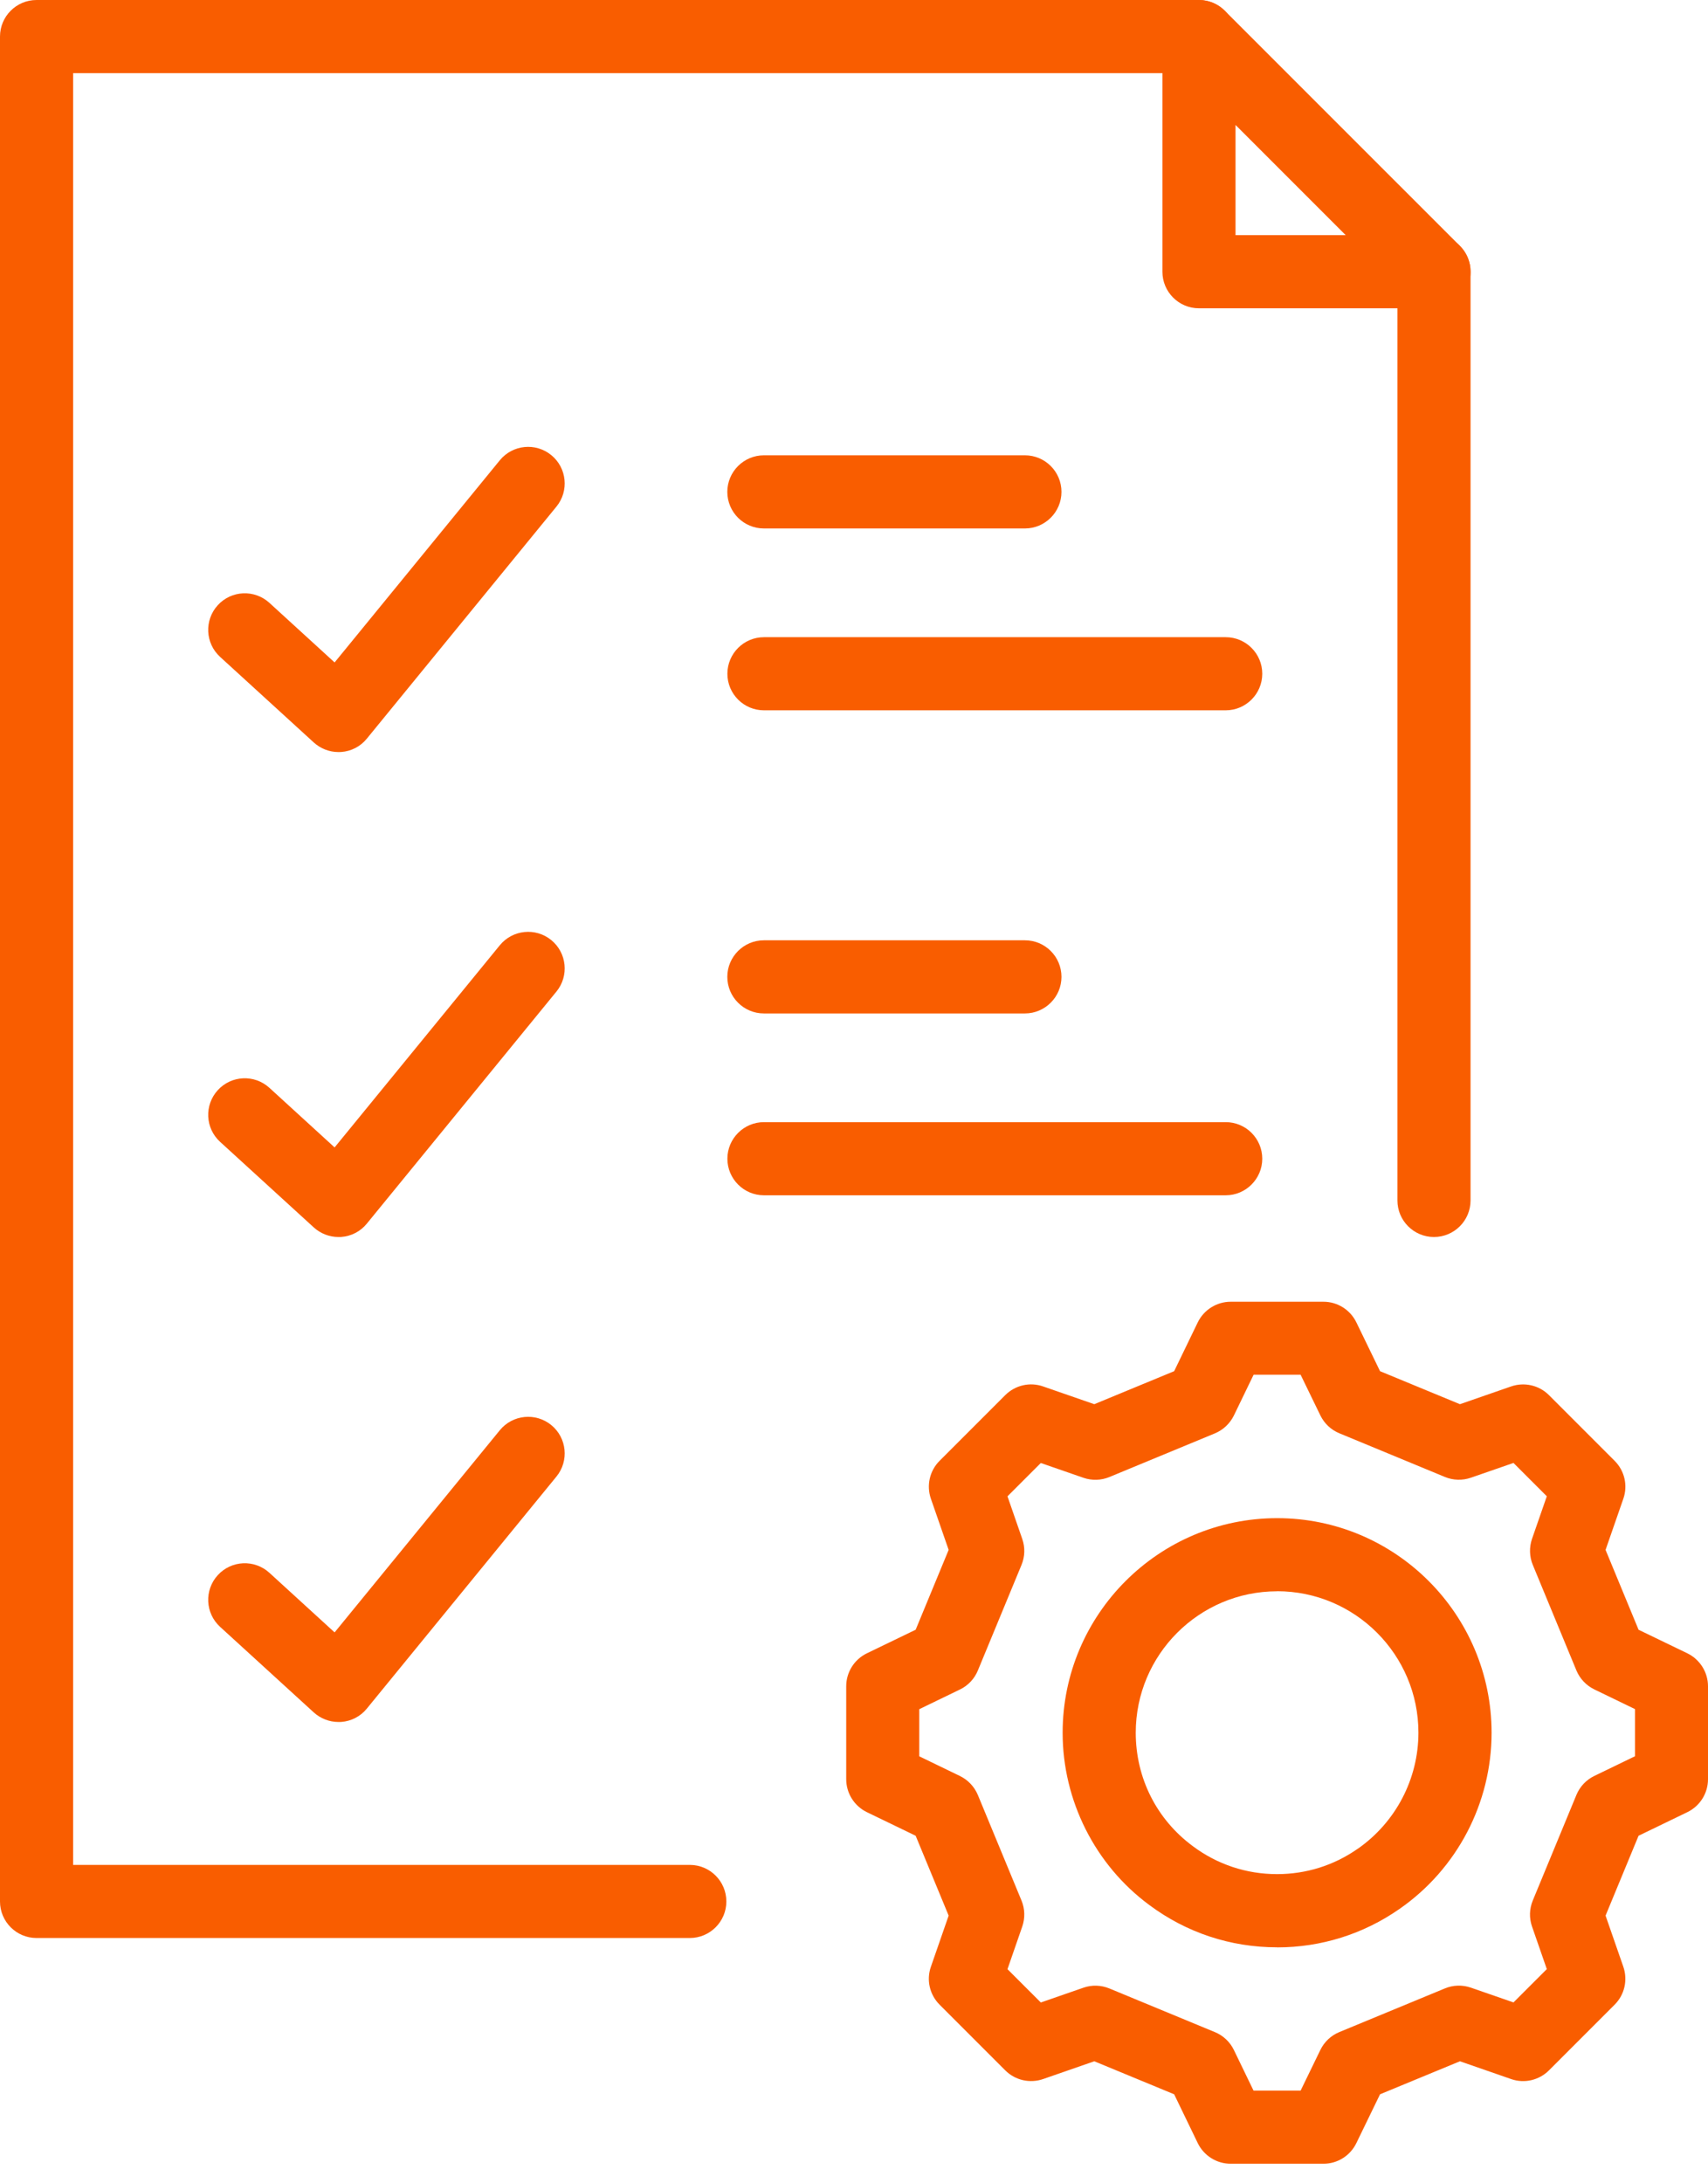
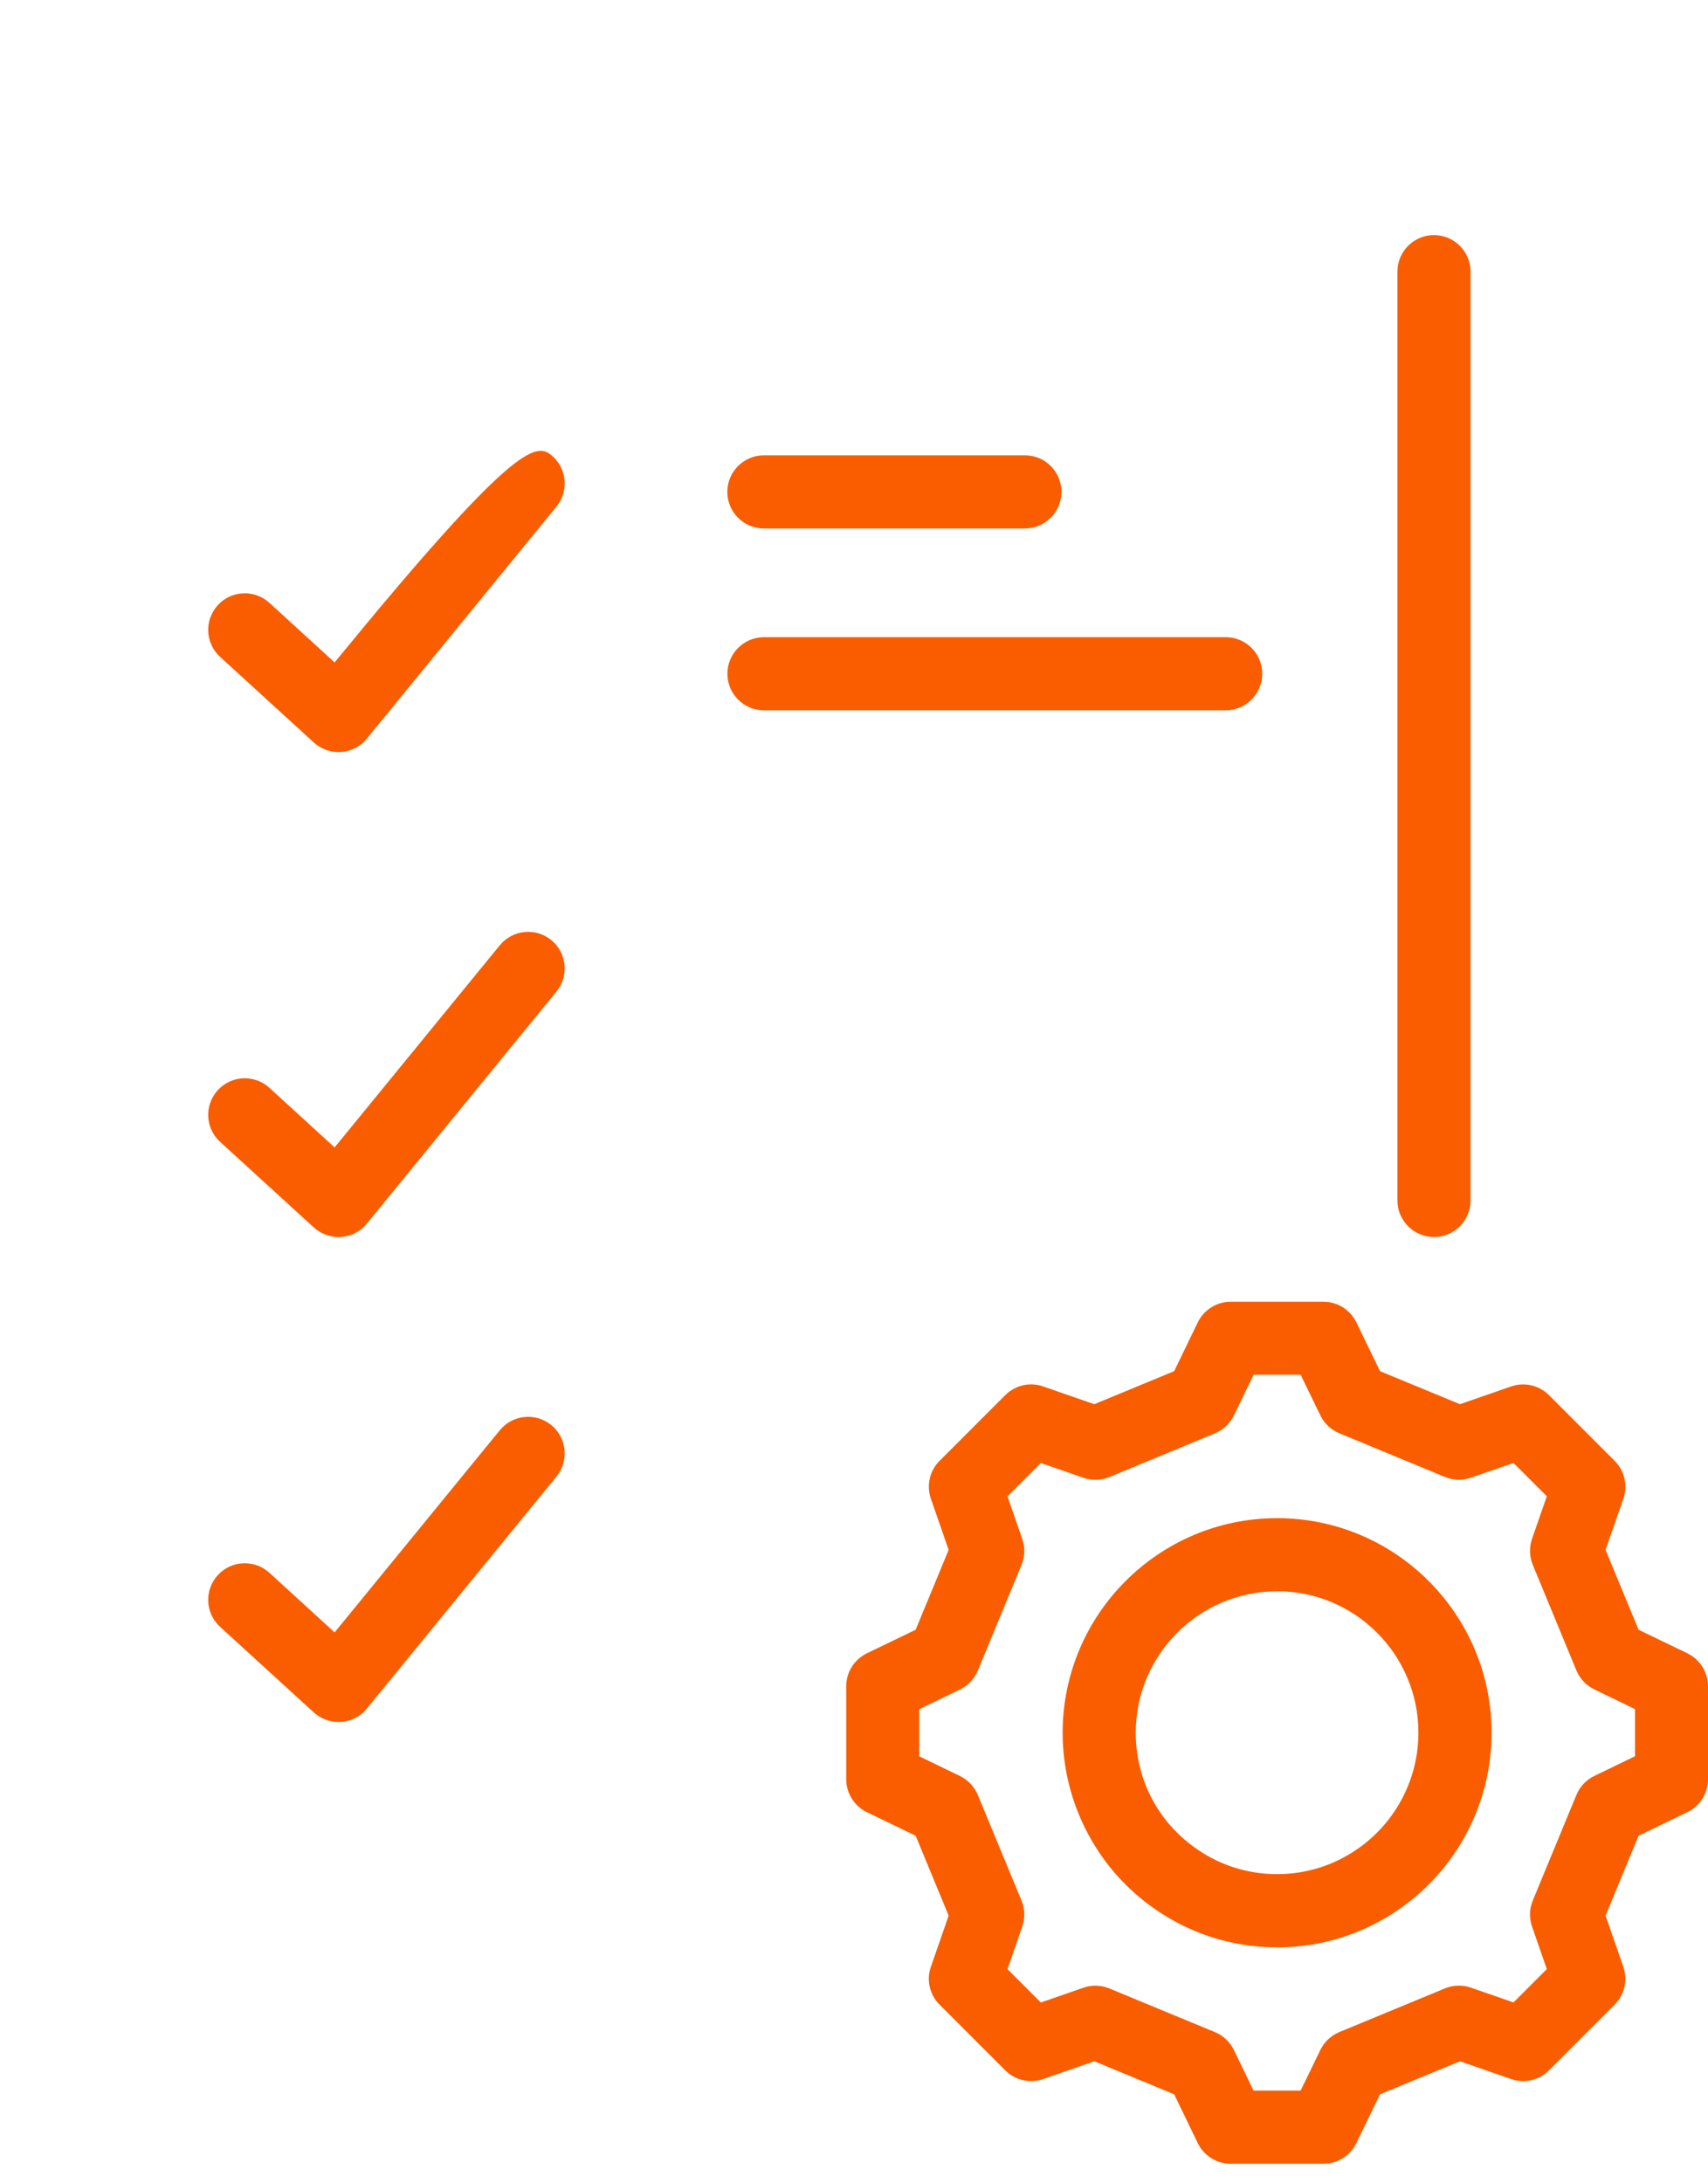
<svg xmlns="http://www.w3.org/2000/svg" width="72" height="92" viewBox="0 0 72 92" fill="none">
  <path d="M60.449 52.125C59.597 52.125 58.908 51.434 58.908 50.585V11.447C58.908 10.595 59.599 9.906 60.449 9.906C61.298 9.906 61.99 10.598 61.99 11.447V50.585C61.99 51.437 61.298 52.125 60.449 52.125Z" fill="#F95D00" />
-   <path d="M29.078 81.664H1.541C0.689 81.664 0 80.973 0 80.124V1.541C0 0.689 0.691 0 1.541 0H50.539C51.391 0 52.08 0.691 52.08 1.541C52.08 2.39 51.389 3.082 50.539 3.082H3.082V78.583H29.078C29.93 78.583 30.619 79.274 30.619 80.124C30.619 80.973 29.928 81.664 29.078 81.664Z" fill="#F95D00" />
-   <path d="M14.268 31.69C13.884 31.69 13.514 31.546 13.228 31.287L9.278 27.68C8.649 27.105 8.606 26.131 9.18 25.502C9.754 24.873 10.729 24.83 11.358 25.404L14.105 27.914L21.069 19.396C21.608 18.737 22.58 18.639 23.239 19.178C23.898 19.717 23.995 20.689 23.456 21.348L15.463 31.126C15.197 31.456 14.805 31.657 14.383 31.687C14.345 31.687 14.309 31.69 14.271 31.69H14.268Z" fill="#F95D00" />
+   <path d="M14.268 31.69C13.884 31.69 13.514 31.546 13.228 31.287L9.278 27.68C8.649 27.105 8.606 26.131 9.18 25.502C9.754 24.873 10.729 24.83 11.358 25.404L14.105 27.914C21.608 18.737 22.58 18.639 23.239 19.178C23.898 19.717 23.995 20.689 23.456 21.348L15.463 31.126C15.197 31.456 14.805 31.657 14.383 31.687C14.345 31.687 14.309 31.69 14.271 31.69H14.268Z" fill="#F95D00" />
  <path d="M51.669 29.931H32.204C31.352 29.931 30.663 29.24 30.663 28.39C30.663 27.541 31.354 26.85 32.204 26.85H51.669C52.521 26.85 53.21 27.541 53.21 28.39C53.21 29.24 52.518 29.931 51.669 29.931Z" fill="#F95D00" />
  <path d="M43.205 22.268H32.201C31.349 22.268 30.66 21.577 30.66 20.727C30.66 19.878 31.351 19.186 32.201 19.186H43.205C44.057 19.186 44.746 19.878 44.746 20.727C44.746 21.577 44.054 22.268 43.205 22.268Z" fill="#F95D00" />
  <path d="M14.268 52.125C13.884 52.125 13.514 51.981 13.228 51.722L9.278 48.115C8.649 47.541 8.606 46.566 9.18 45.938C9.754 45.309 10.729 45.265 11.358 45.84L14.105 48.35L21.069 39.832C21.608 39.173 22.58 39.075 23.239 39.614C23.898 40.153 23.995 41.125 23.456 41.783L15.463 51.562C15.197 51.891 14.805 52.093 14.383 52.123C14.345 52.123 14.309 52.125 14.271 52.125H14.268Z" fill="#F95D00" />
-   <path d="M51.669 50.367H32.204C31.352 50.367 30.663 49.675 30.663 48.826C30.663 47.977 31.354 47.285 32.204 47.285H51.669C52.521 47.285 53.21 47.977 53.21 48.826C53.21 49.675 52.518 50.367 51.669 50.367Z" fill="#F95D00" />
-   <path d="M43.205 42.704H32.201C31.349 42.704 30.66 42.012 30.66 41.163C30.66 40.314 31.351 39.622 32.201 39.622H43.205C44.057 39.622 44.746 40.314 44.746 41.163C44.746 42.012 44.054 42.704 43.205 42.704Z" fill="#F95D00" />
  <path d="M14.268 72.561C13.884 72.561 13.514 72.417 13.228 72.159L9.278 68.552C8.649 67.977 8.606 67.003 9.18 66.374C9.754 65.745 10.729 65.701 11.358 66.276L14.105 68.786L21.069 60.268C21.608 59.609 22.58 59.511 23.239 60.05C23.898 60.589 23.995 61.561 23.456 62.22L15.463 71.998C15.197 72.327 14.805 72.529 14.383 72.559C14.345 72.559 14.309 72.561 14.271 72.561H14.268Z" fill="#F95D00" />
-   <path d="M60.449 12.991H50.542C49.69 12.991 49.001 12.299 49.001 11.45V1.544C49.001 0.92 49.377 0.359 49.954 0.12C50.531 -0.12 51.193 0.014 51.633 0.455L61.541 10.361C61.981 10.802 62.112 11.463 61.875 12.04C61.636 12.618 61.075 12.993 60.452 12.993L60.449 12.991ZM52.083 9.909H56.727L52.083 5.265V9.909Z" fill="#F95D00" />
  <path d="M55.791 91.176H51.879C51.288 91.176 50.749 90.838 50.49 90.305L49.496 88.249L46.129 86.858L43.973 87.607C43.414 87.8 42.794 87.659 42.377 87.242L39.606 84.471C39.189 84.052 39.045 83.434 39.241 82.876L39.99 80.72L38.599 77.355L36.543 76.361C36.012 76.103 35.672 75.564 35.672 74.973V71.056C35.672 70.465 36.01 69.926 36.543 69.667L38.599 68.674L39.99 65.309L39.241 63.153C39.048 62.595 39.189 61.974 39.606 61.558L42.377 58.787C42.797 58.37 43.414 58.226 43.973 58.422L46.129 59.17L49.496 57.779L50.49 55.724C50.749 55.193 51.288 54.853 51.879 54.853H55.791C56.381 54.853 56.918 55.191 57.176 55.721L58.175 57.779L61.543 59.17L63.699 58.422C64.257 58.229 64.878 58.37 65.295 58.787L68.066 61.558C68.483 61.977 68.627 62.595 68.431 63.153L67.682 65.309L69.073 68.674L71.129 69.667C71.66 69.926 72 70.465 72 71.056V74.973C72 75.564 71.662 76.103 71.129 76.361L69.073 77.355L67.682 80.72L68.431 82.876C68.624 83.434 68.483 84.055 68.066 84.471L65.295 87.242C64.878 87.659 64.257 87.803 63.699 87.607L61.543 86.858L58.175 88.249L57.176 90.307C56.918 90.838 56.381 91.176 55.791 91.176ZM52.845 88.094H54.827L55.66 86.379C55.826 86.039 56.109 85.772 56.458 85.628L60.909 83.788C61.257 83.643 61.647 83.632 62.003 83.755L63.8 84.378L65.205 82.974L64.581 81.177C64.456 80.82 64.47 80.431 64.614 80.083L66.454 75.632C66.599 75.283 66.868 74.998 67.209 74.834L68.924 74.004V72.019L67.209 71.189C66.868 71.023 66.601 70.74 66.454 70.392L64.614 65.941C64.47 65.592 64.459 65.203 64.581 64.846L65.205 63.05L63.8 61.645L62.003 62.268C61.647 62.391 61.257 62.38 60.909 62.236L56.458 60.395C56.109 60.251 55.826 59.984 55.66 59.644L54.827 57.929H52.845L52.015 59.644C51.849 59.984 51.566 60.251 51.217 60.398L46.766 62.239C46.417 62.383 46.028 62.394 45.671 62.271L43.875 61.648L42.47 63.052L43.093 64.849C43.218 65.206 43.205 65.595 43.061 65.943L41.22 70.394C41.076 70.743 40.806 71.029 40.466 71.192L38.751 72.022V74.007L40.466 74.837C40.806 75.003 41.073 75.286 41.22 75.635L43.061 80.085C43.205 80.434 43.216 80.823 43.093 81.18L42.47 82.977L43.875 84.381L45.671 83.758C46.028 83.632 46.417 83.646 46.766 83.79L51.217 85.631C51.566 85.775 51.851 86.044 52.015 86.385L52.845 88.1V88.094ZM53.836 82.056C51.873 82.056 50.011 81.438 48.448 80.273C46.161 78.585 44.795 75.869 44.795 73.016C44.795 68.029 48.851 63.972 53.839 63.972C58.826 63.972 62.877 68.029 62.877 73.016C62.877 75.975 61.426 78.751 58.995 80.439C57.476 81.498 55.693 82.059 53.839 82.059L53.836 82.056ZM53.836 67.054C50.55 67.054 47.877 69.727 47.877 73.013C47.877 74.921 48.756 76.666 50.286 77.796C51.318 78.566 52.543 78.972 53.836 78.972C55.058 78.972 56.232 78.605 57.231 77.905H57.234C58.834 76.791 59.793 74.962 59.793 73.01C59.793 69.725 57.122 67.051 53.836 67.051V67.054Z" fill="#F95D00" />
</svg>